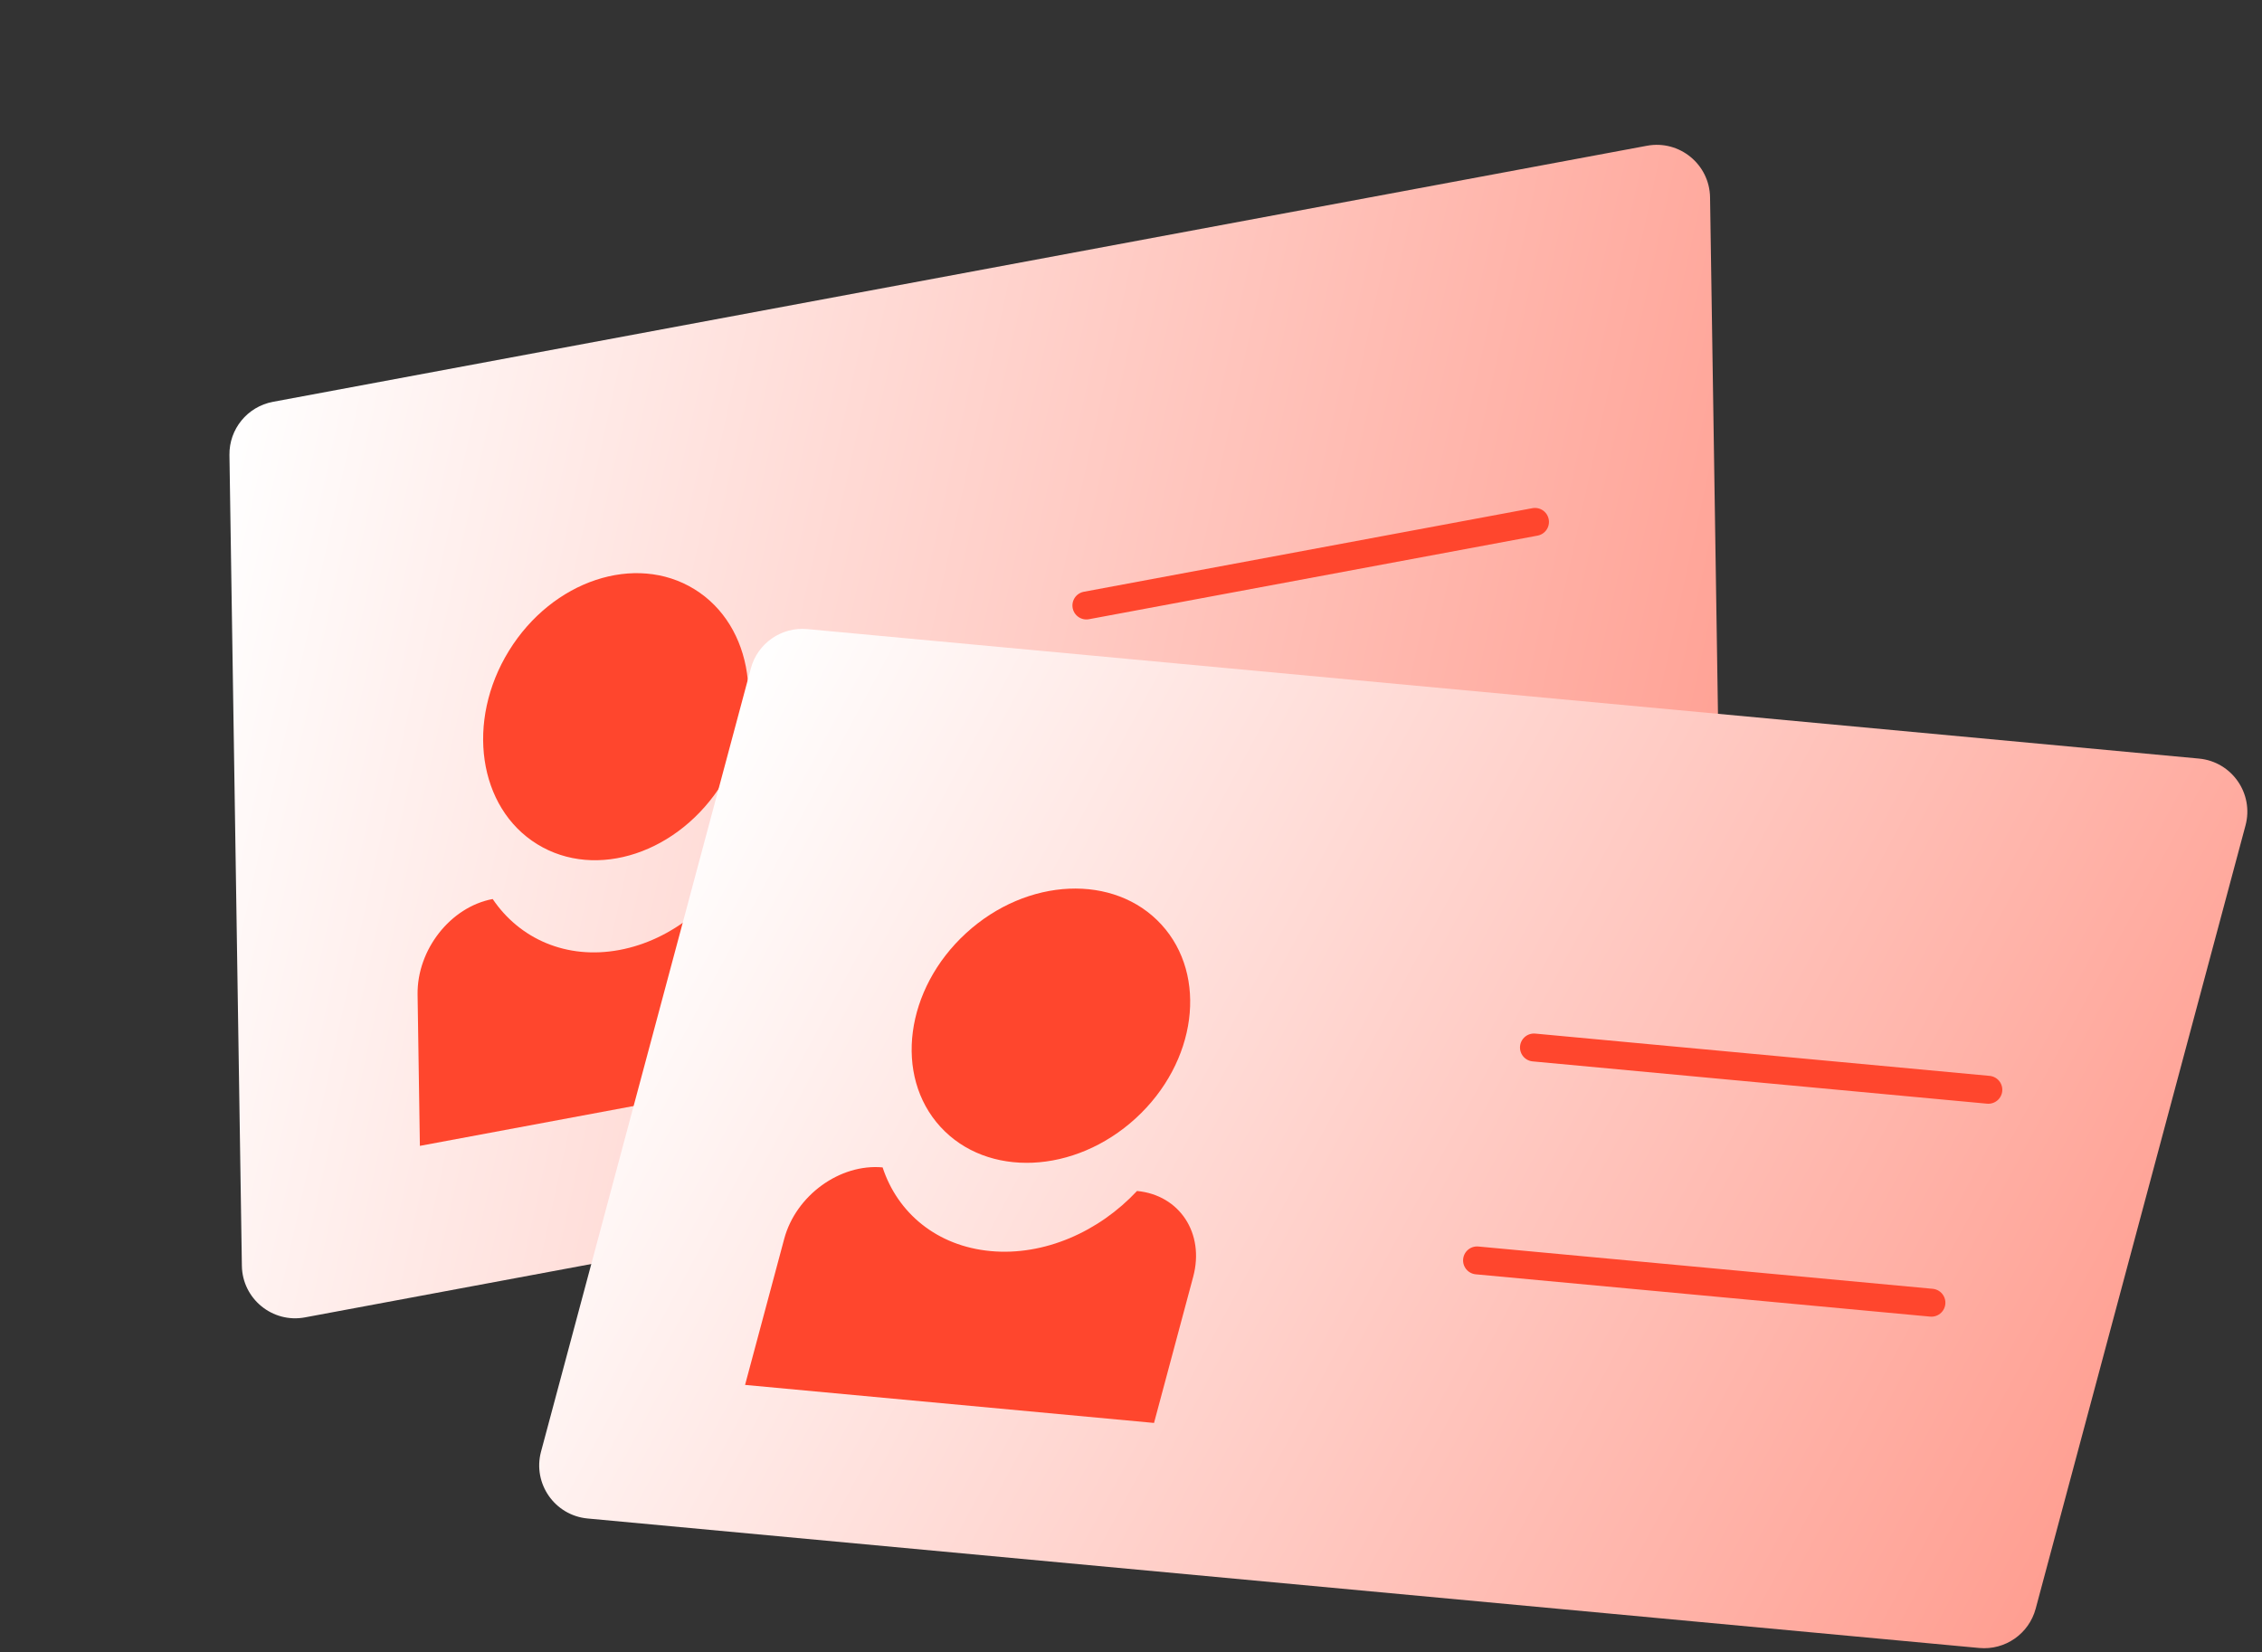
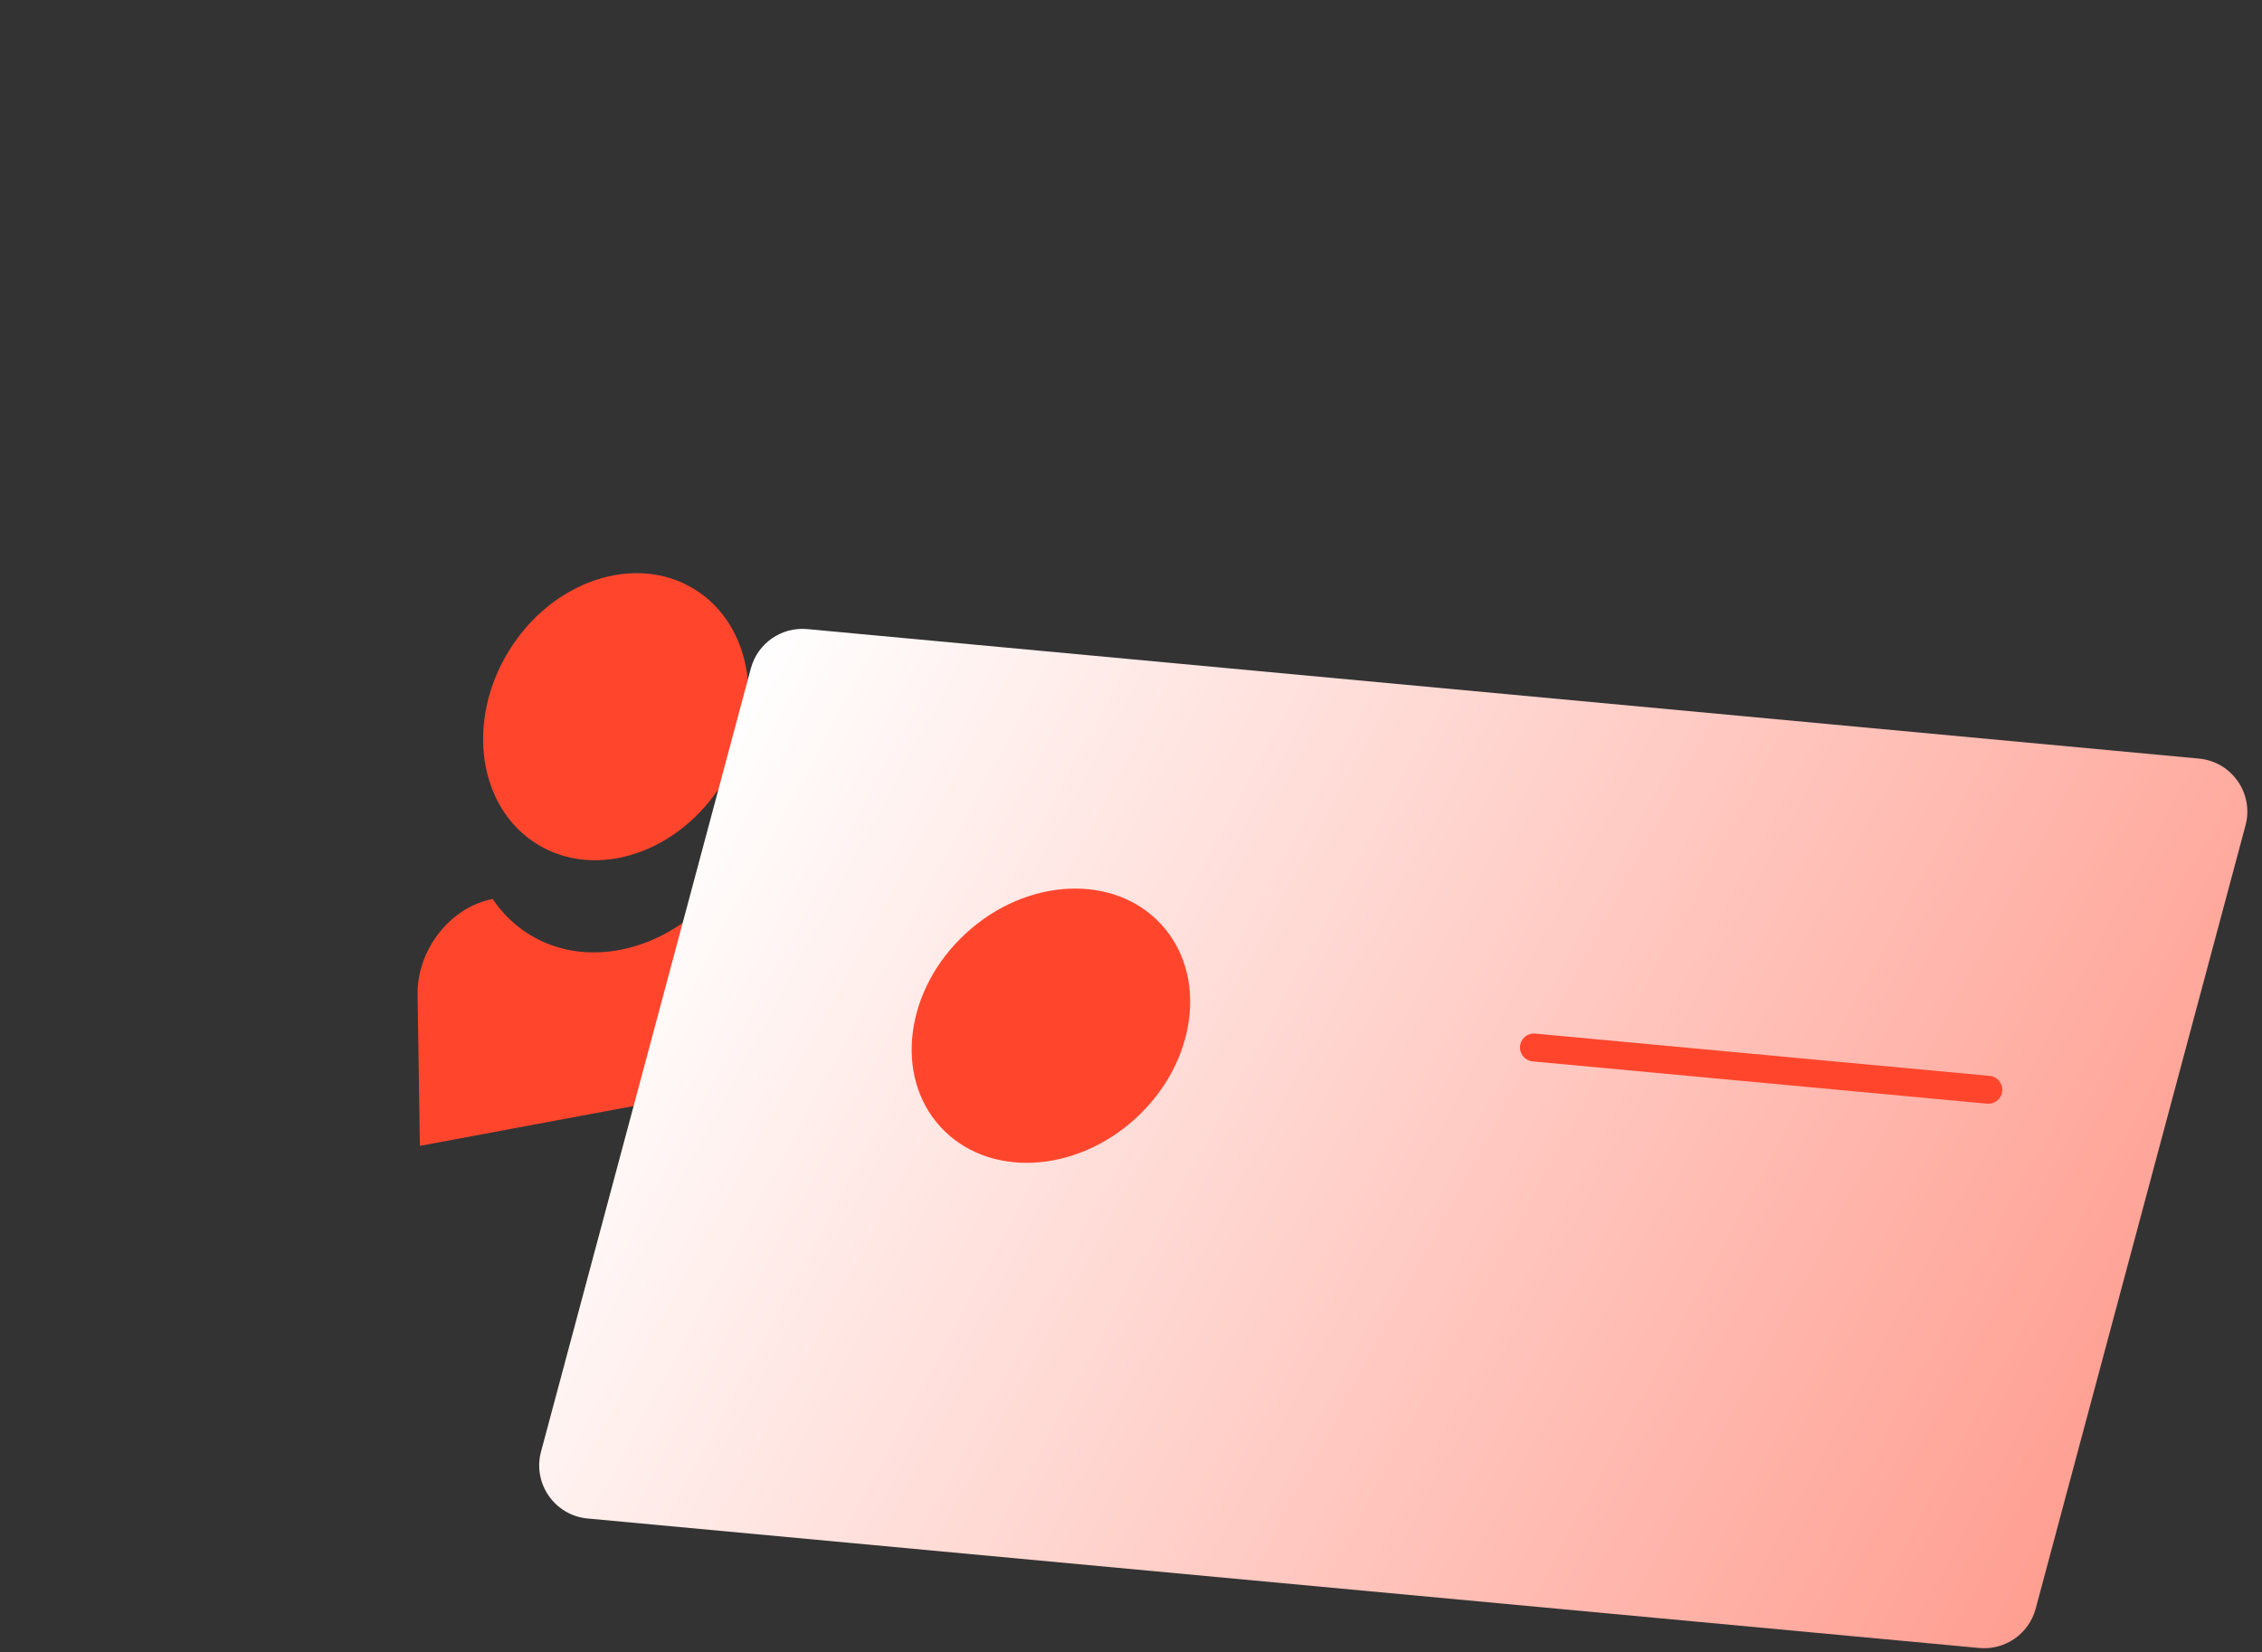
<svg xmlns="http://www.w3.org/2000/svg" width="256" height="187" viewBox="0 0 256 187" fill="none">
  <rect x="0" y="0" width="256" height="187" fill="#333333" stroke="none" />
-   <path d="M194.941 114.101C194.986 117.042 192.904 119.587 190.013 120.126L34.513 149.109C30.838 149.794 27.431 147.007 27.374 143.27L25.967 51.505C25.922 48.564 28.003 46.019 30.895 45.48L186.394 16.497C190.069 15.812 193.476 18.599 193.534 22.337L194.941 114.101Z" fill="url(#paint0_linear_3635_16036)" />
  <path d="M81.792 88.576C86.704 80.605 85.27 70.806 78.589 66.688C71.907 62.571 62.509 65.694 57.597 73.664C52.685 81.635 54.119 91.434 60.8 95.551C67.482 99.669 76.88 96.546 81.792 88.576Z" fill="#FF462D" />
  <path d="M84.177 96.458C81.296 102.06 76.097 106.408 70.096 107.525C64.095 108.642 58.797 106.255 55.759 101.756C50.989 102.649 47.186 107.489 47.259 112.57L47.52 129.695L93.215 121.174L92.954 104.049C92.879 98.959 88.947 95.565 84.174 96.449L84.177 96.458Z" fill="#FF462D" />
-   <path d="M122.951 68.533L173.722 59.071" stroke="#FF462D" stroke-width="3.161" stroke-linecap="round" stroke-linejoin="round" />
-   <path d="M123.346 93.477L174.117 84.015" stroke="#FF462D" stroke-width="3.161" stroke-linecap="round" stroke-linejoin="round" />
  <path d="M230.386 182.08C229.625 184.921 226.927 186.8 223.998 186.527L66.501 171.871C62.779 171.525 60.264 167.912 61.231 164.301L84.978 75.651C85.739 72.81 88.438 70.932 91.366 71.204L248.863 85.86C252.586 86.207 255.101 89.819 254.133 93.43L230.386 182.08Z" fill="url(#paint1_linear_3635_16036)" />
  <path d="M128.534 126.575C135.439 120.252 136.739 110.434 131.439 104.646C126.139 98.858 116.245 99.291 109.34 105.614C102.435 111.937 101.134 121.755 106.435 127.543C111.735 133.331 121.629 132.898 128.534 126.575Z" fill="#FF462D" />
-   <path d="M128.673 134.81C124.37 139.41 118.18 142.17 112.102 141.603C106.023 141.036 101.581 137.291 99.889 132.133C95.057 131.687 90.075 135.302 88.755 140.209L84.322 156.752L130.606 161.055L135.039 144.512C136.359 139.596 133.505 135.256 128.673 134.8V134.81Z" fill="#FF462D" />
  <path d="M173.605 118.561L225.029 123.347" stroke="#FF462D" stroke-width="3.161" stroke-linecap="round" stroke-linejoin="round" />
-   <path d="M167.164 142.66L218.587 147.447" stroke="#FF462D" stroke-width="3.161" stroke-linecap="round" stroke-linejoin="round" />
  <defs>
    <linearGradient id="paint0_linear_3635_16036" x1="4.105" y1="43.891" x2="362.13" y2="122.766" gradientUnits="userSpaceOnUse">
      <stop offset="0.06" stop-color="white" />
      <stop offset="1" stop-color="#FF462D" />
    </linearGradient>
    <linearGradient id="paint1_linear_3635_16036" x1="66.033" y1="62.348" x2="388.829" y2="236.146" gradientUnits="userSpaceOnUse">
      <stop offset="0.06" stop-color="white" />
      <stop offset="1" stop-color="#FF462D" />
    </linearGradient>
  </defs>
</svg>